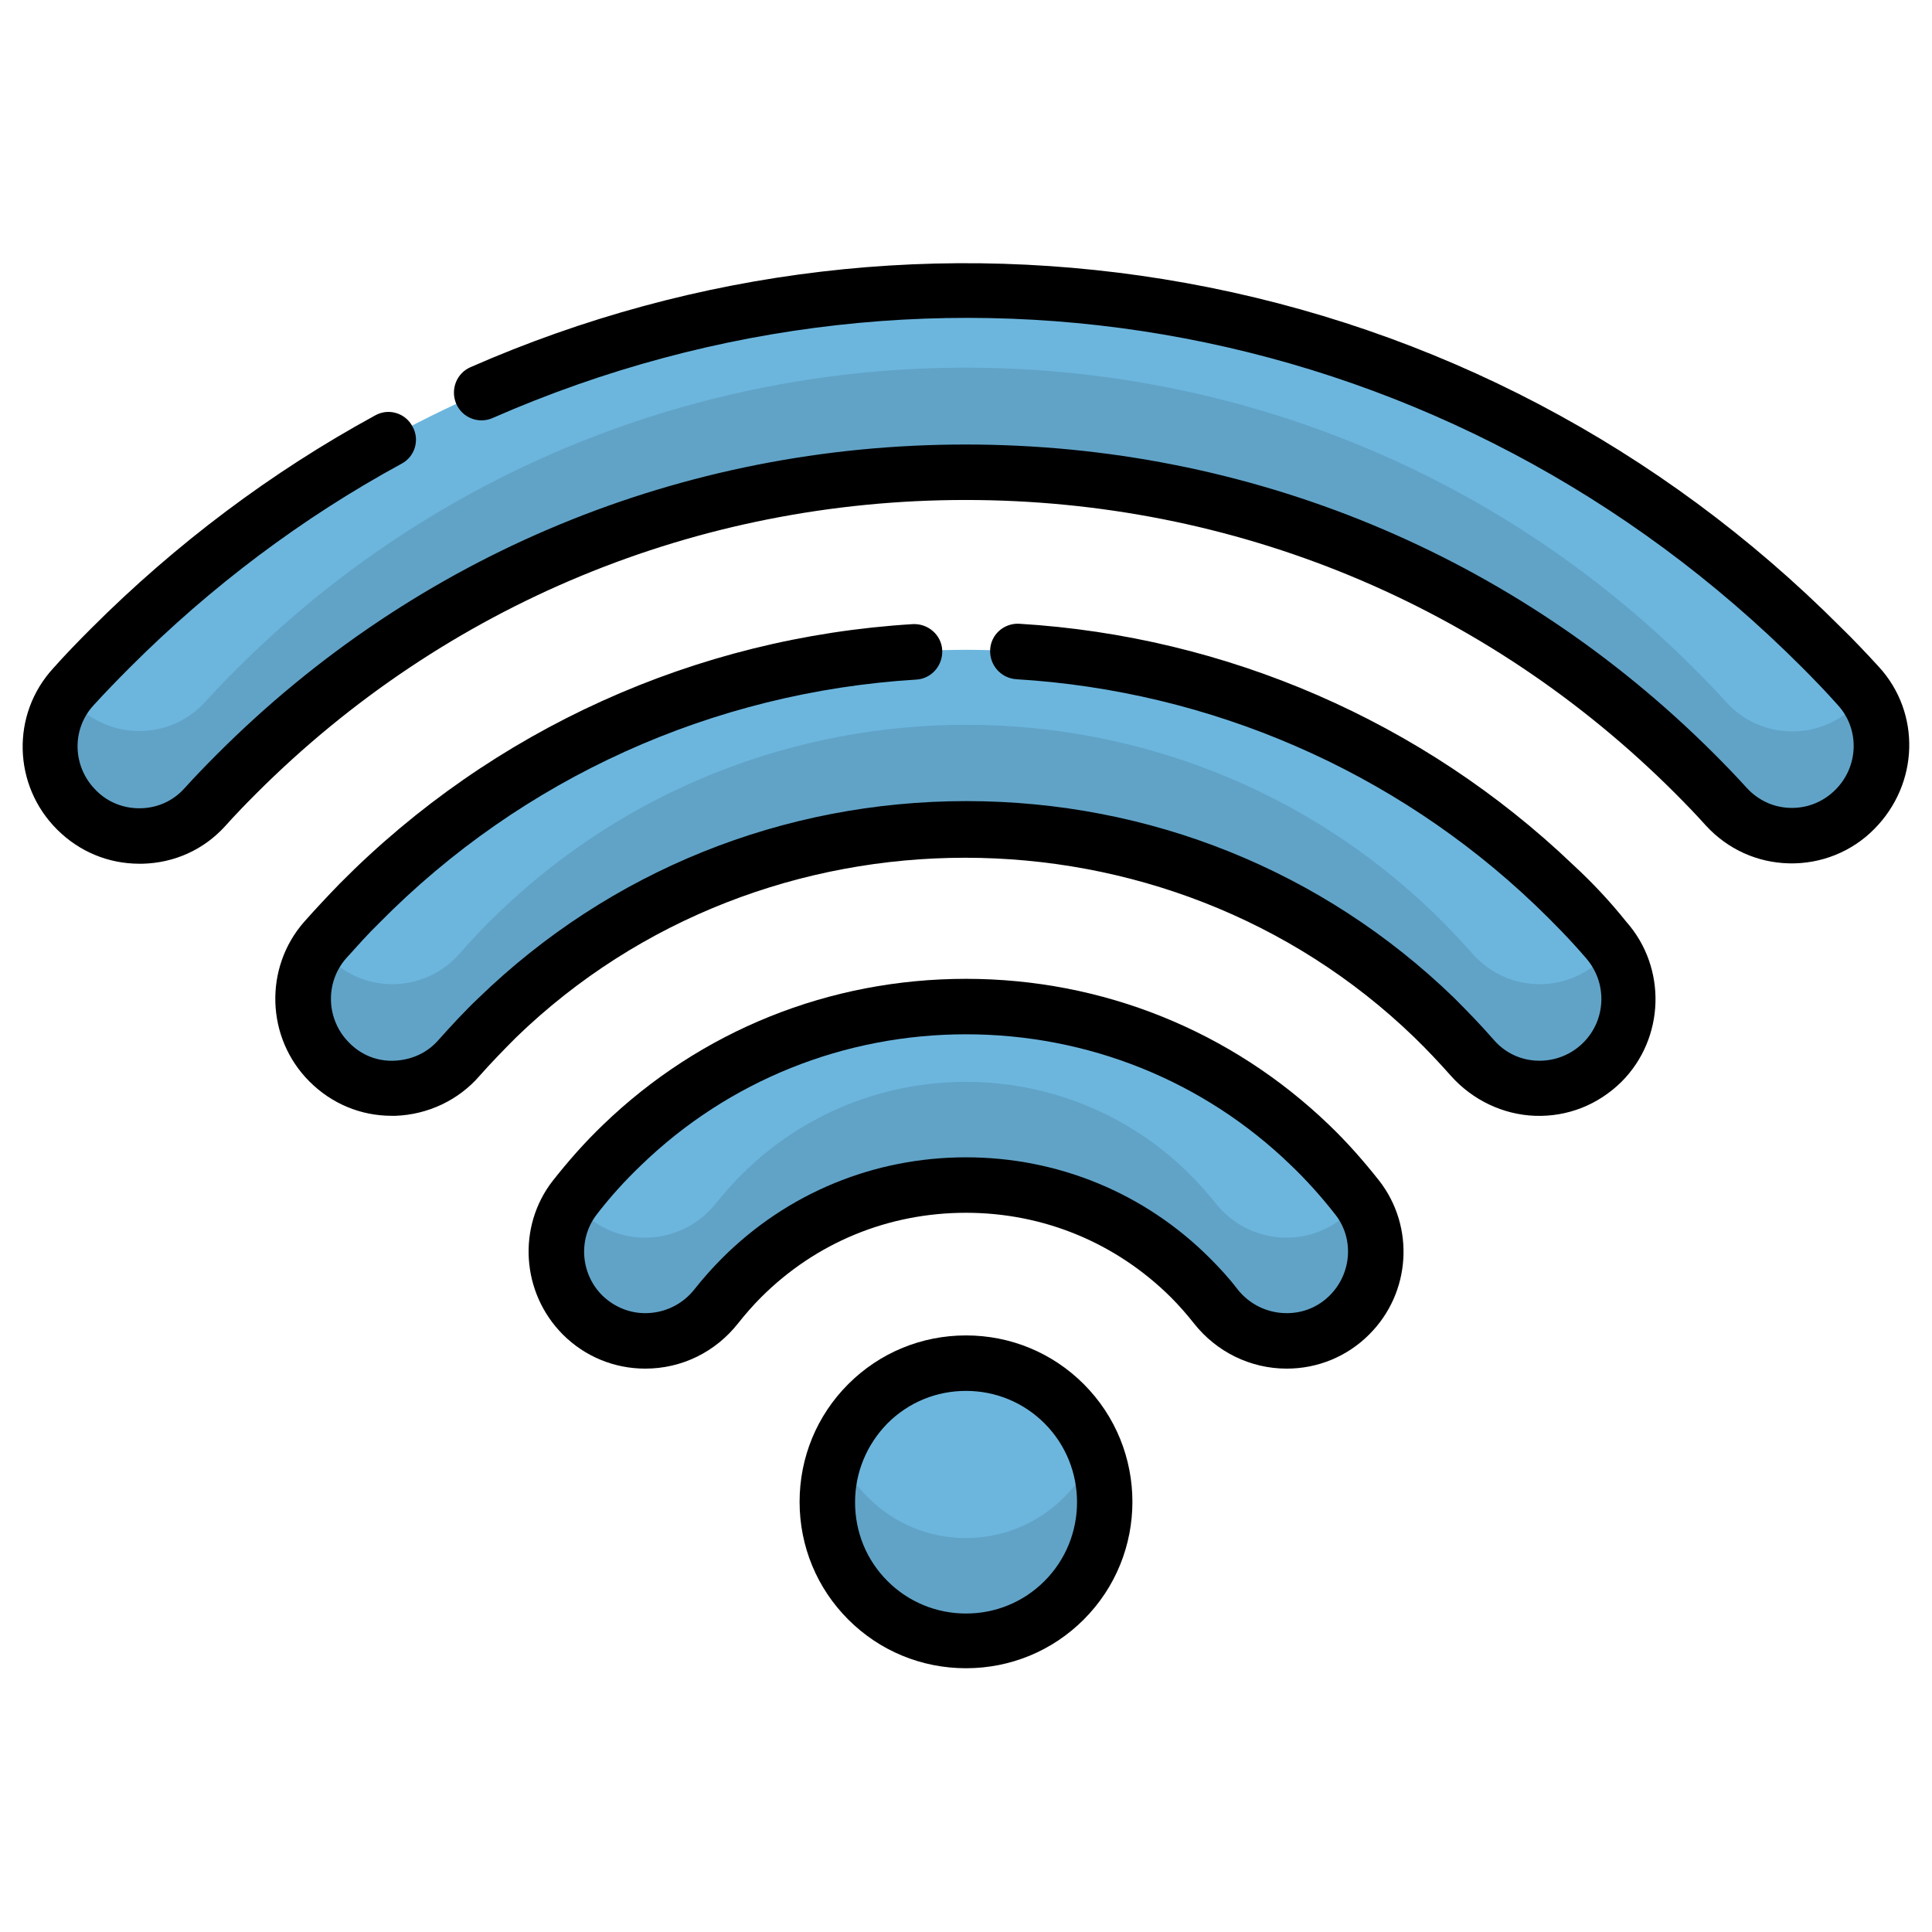
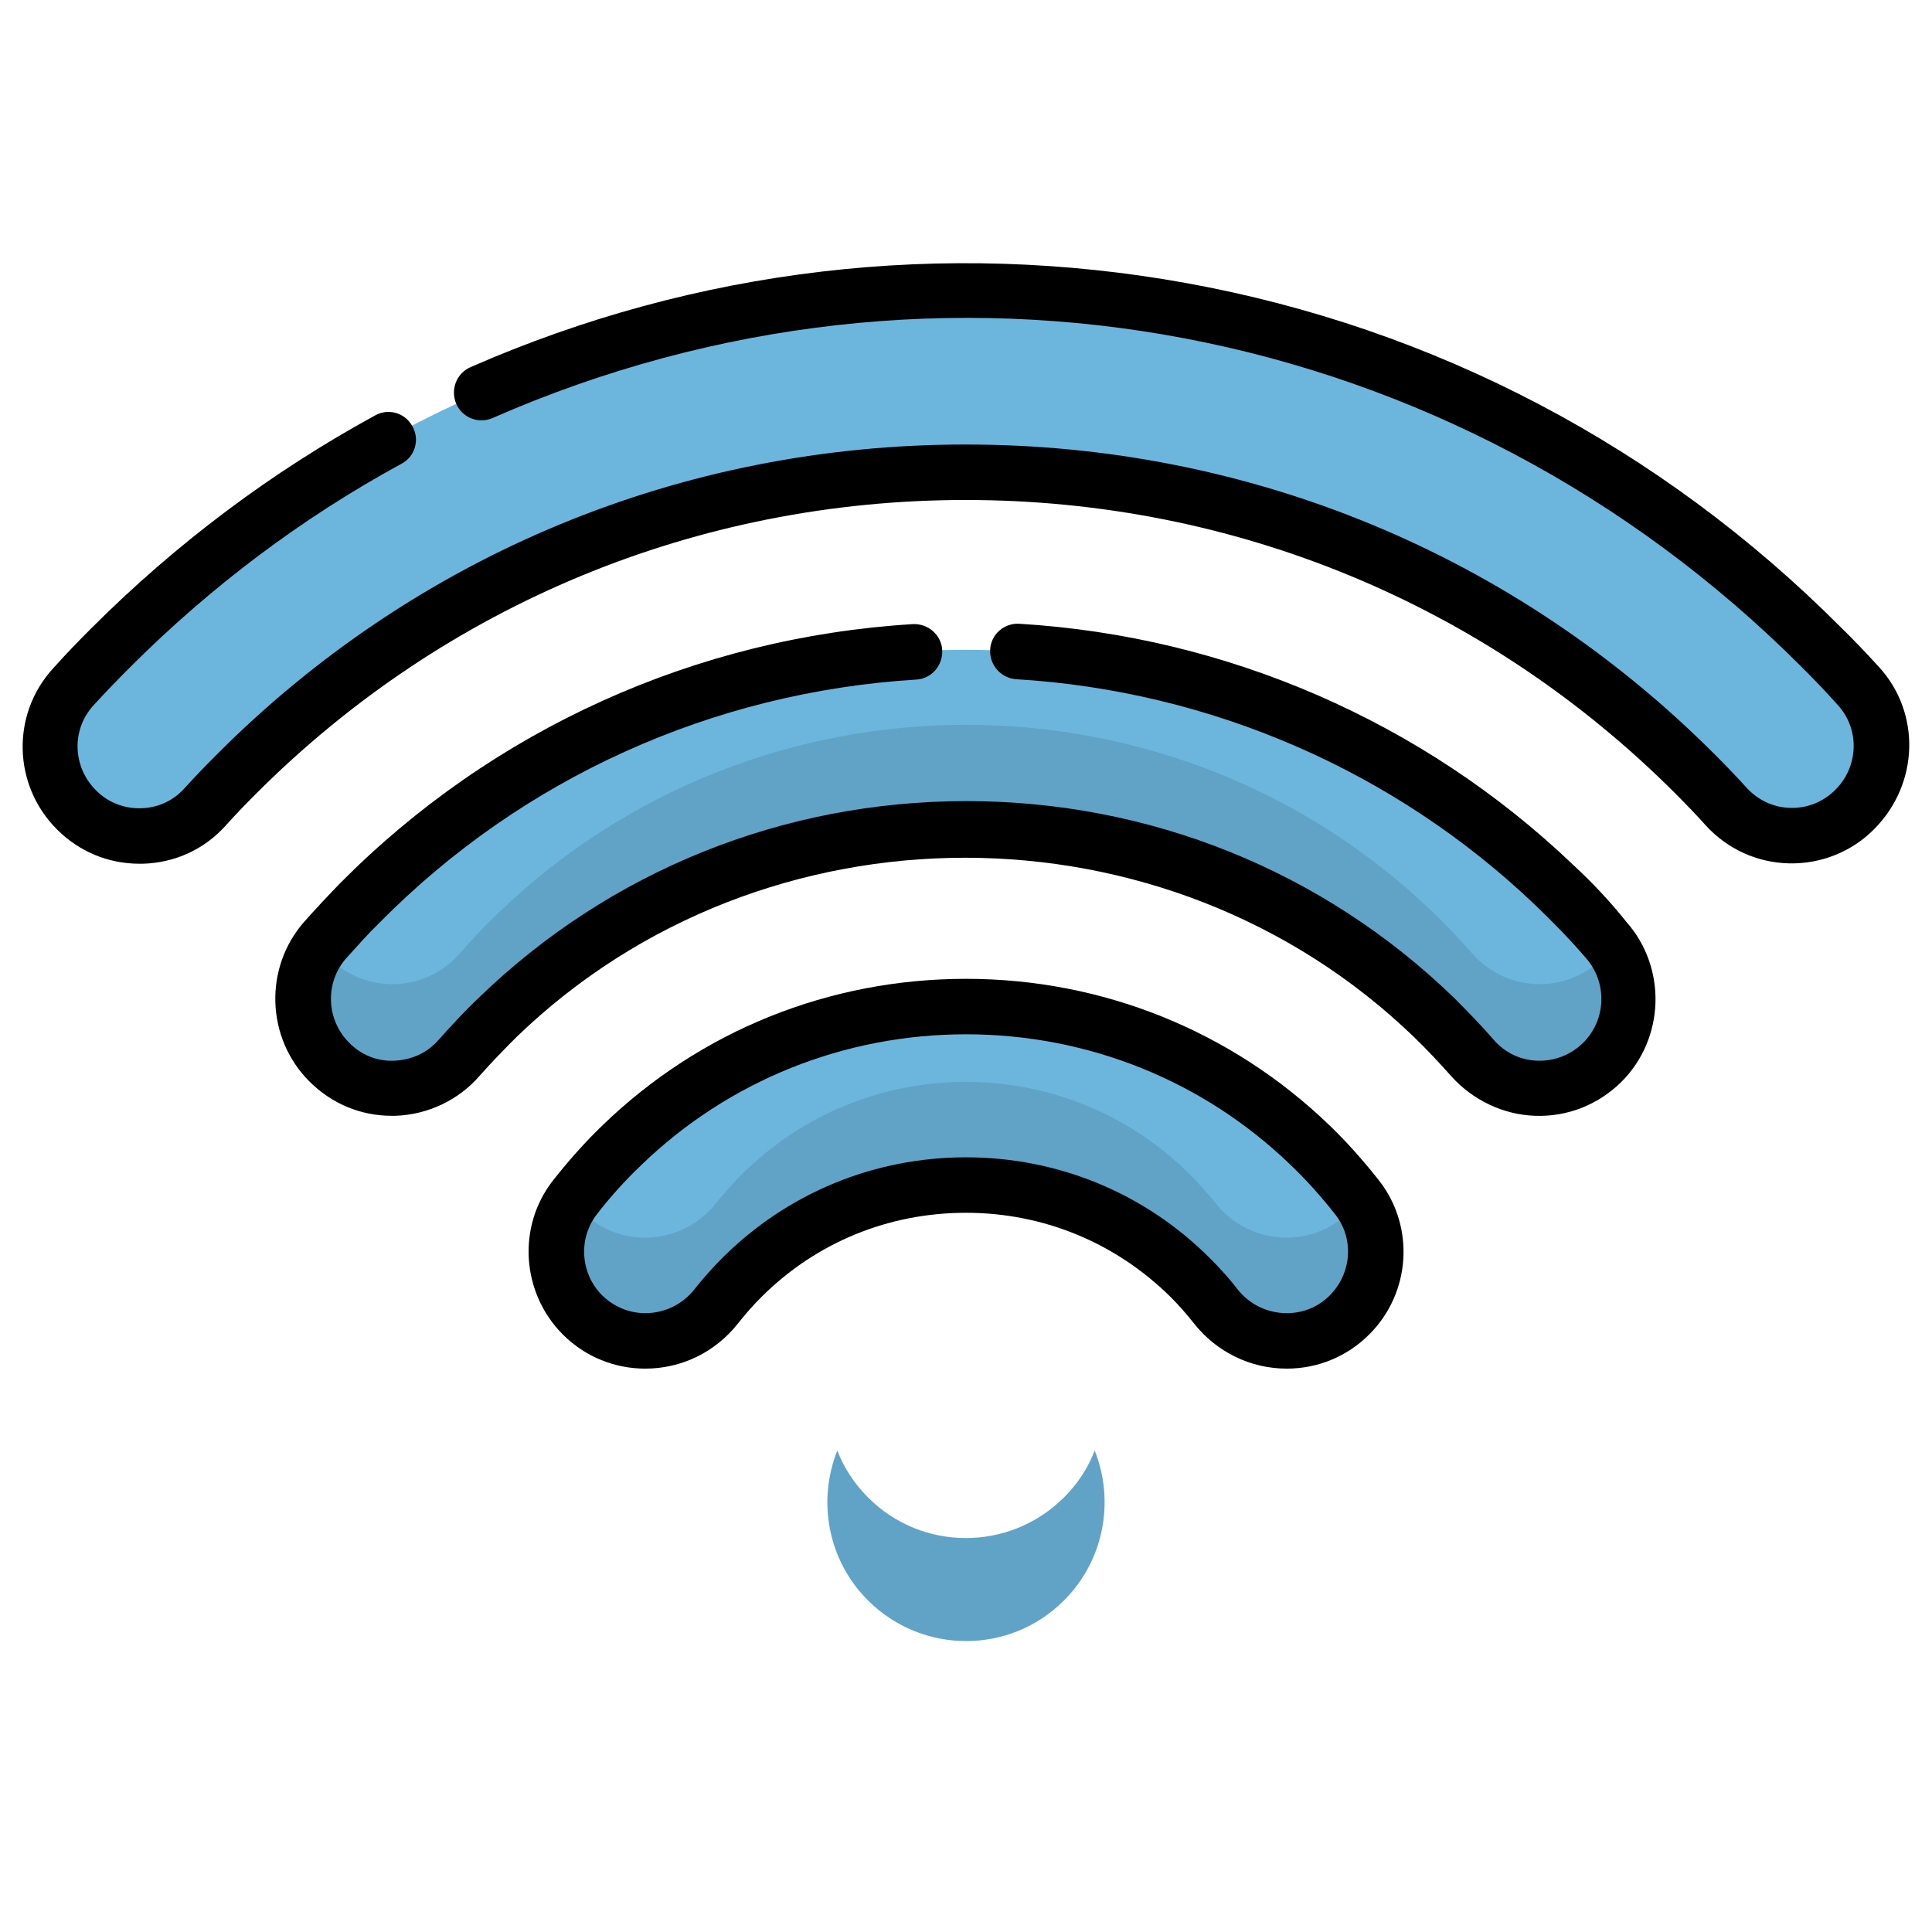
<svg xmlns="http://www.w3.org/2000/svg" version="1.1" id="Capa_1" x="0px" y="0px" width="512px" height="512px" viewBox="0 0 512 512" style="enable-background:new 0 0 512 512;" xml:space="preserve">
  <style type="text/css">
	.st0{fill:#6CB6DE;}
	.st1{fill:#61A3C7;}
</style>
  <g>
    <g>
      <path class="st0" d="M29.4,171.3c-3.4,3.4-6.7,6.9-9.9,10.4c-8.5,9.3-8.1,23.7,0.8,32.6l0,0c9.5,9.5,25,9.2,34.1-0.7    c2.7-3,5.5-5.9,8.4-8.8c106.4-106.5,279.9-106.6,386.4,0c2.9,2.9,5.7,5.9,8.5,8.9c9.1,9.9,24.6,10.2,34.1,0.7l0,0    c8.9-8.9,9.3-23.3,0.8-32.6c-3.2-3.5-6.5-7-9.9-10.4C357.1,45.7,154.9,45.7,29.4,171.3z" />
      <path class="st0" d="M95.3,239.2c-3.2,3.2-6.2,6.5-9.2,9.9c-8.2,9.3-7.7,23.5,1.1,32.3l0,0c9.7,9.7,25.5,9.1,34.5-1.2    c3.2-3.7,6.6-7.2,10.1-10.6c69-66.7,179.2-66.7,248.2,0c3.5,3.4,6.9,7,10.1,10.6c9,10.3,24.8,10.9,34.5,1.2l0,0    c8.8-8.8,9.3-23,1-32.4c-4.4-5-9.1-9.9-14-14.5C322.9,149.6,181.6,151.8,95.3,239.2z" />
      <path class="st0" d="M164.9,303.4c-4.6,4.4-8.8,9.1-12.6,14c-7.3,9.3-6.3,22.7,2.1,31.1l0,0c10.1,10.1,26.6,8.9,35.5-2.3    c2.1-2.6,4.3-5.1,6.7-7.5c32.8-32.8,86.1-32.8,118.9,0c2.4,2.4,4.6,4.9,6.7,7.5c8.8,11.2,25.4,12.4,35.5,2.3l0,0    c8.4-8.4,9.4-21.7,2.1-31.1c-3.8-4.9-8-9.6-12.6-14C296.4,254.6,215.5,254.6,164.9,303.4z" />
-       <ellipse class="st0" cx="256" cy="398.1" rx="36.8" ry="36.8" />
    </g>
    <g>
      <path class="st1" d="M357.6,321.1L357.6,321.1c-10.1,10.1-26.7,8.9-35.5-2.3c-2.1-2.6-4.3-5.1-6.7-7.5    c-32.8-32.8-86.1-32.8-118.9,0c-2.4,2.4-4.6,4.9-6.7,7.5c-8.8,11.2-25.4,12.4-35.5,2.3l0,0c-1-1-1.8-2-2.6-3    c-6.7,9.3-5.6,22.2,2.6,30.4l0,0c10.1,10.1,26.6,8.9,35.5-2.3c2.1-2.6,4.3-5.1,6.7-7.5c32.8-32.8,86.1-32.8,118.9,0    c2.4,2.4,4.6,4.9,6.7,7.5c8.8,11.2,25.4,12.4,35.5,2.3l0,0c8.2-8.2,9.3-21.1,2.6-30.4C359.4,319.1,358.6,320.2,357.6,321.1z" />
      <path class="st1" d="M282,396.8c-14.4,14.4-37.7,14.4-52,0c-3.6-3.6-6.4-7.9-8.1-12.4c-5.3,13.3-2.6,29,8.1,39.7    c14.4,14.4,37.7,14.4,52,0c10.7-10.7,13.4-26.5,8.1-39.7C288.4,388.9,285.7,393.1,282,396.8z" />
      <path class="st1" d="M424.7,253.9L424.7,253.9c-9.7,9.7-25.5,9.1-34.5-1.2c-3.2-3.6-6.6-7.2-10.1-10.6    c-68.9-66.7-179.2-66.7-248.2,0c-3.6,3.4-6.9,7-10.1,10.6c-9,10.3-24.8,10.9-34.5,1.2l0,0c-1-1-1.8-2-2.6-3.1    c-6.6,9.3-5.7,22.2,2.6,30.4l0,0c9.7,9.7,25.5,9.1,34.5-1.2c3.2-3.7,6.6-7.2,10.1-10.6c69-66.7,179.2-66.7,248.2,0    c3.5,3.4,6.9,7,10.1,10.6c9,10.3,24.8,10.9,34.5,1.2l0,0c8.2-8.2,9.2-21.1,2.6-30.4C426.5,252,425.7,253,424.7,253.9z" />
-       <path class="st1" d="M491.7,186.9L491.7,186.9c-9.5,9.5-25,9.2-34.1-0.7c-2.7-3-5.6-6-8.5-8.9c-106.4-106.5-279.9-106.5-386.4,0    c-2.9,2.9-5.7,5.8-8.4,8.8c-9.1,9.9-24.6,10.2-34.1,0.7l0,0c-1-1-1.8-2-2.6-3.1c-6.6,9.3-5.7,22.2,2.6,30.4l0,0    c9.5,9.5,25,9.2,34.1-0.7c2.7-3,5.5-5.9,8.4-8.8c106.4-106.5,279.9-106.5,386.4,0c2.9,2.9,5.7,5.9,8.5,8.9    c9.1,9.9,24.6,10.2,34.1,0.7l0,0c8.2-8.2,9.2-21.2,2.6-30.4C493.5,184.9,492.7,186,491.7,186.9z" />
    </g>
    <path d="M352.2,298.1c-25.9-24.9-60-38.7-96.2-38.7c-36.2,0-70.3,13.7-96.2,38.7c-4.8,4.6-9.2,9.6-13.3,14.8   c-9.5,12.2-8.3,29.7,2.6,40.7c0,0,0,0,0.1,0.1c5.8,5.8,13.6,9,21.8,9c9.7,0,18.6-4.4,24.6-12c1.9-2.4,3.9-4.7,6.1-6.9   c14.5-14.5,33.7-22.4,54.3-22.4s39.8,8,54.3,22.4c2.2,2.2,4.2,4.5,6.1,6.9c6,7.6,15,12,24.6,12h0c8.2,0,16-3.2,21.8-9   c0,0,0,0,0.1-0.1c11-11,12.1-28.5,2.6-40.7C361.4,307.7,357,302.7,352.2,298.1z M352.4,343.3C352.4,343.3,352.4,343.3,352.4,343.3   c-3.1,3.1-7.1,4.7-11.4,4.7c-5.1,0-9.9-2.3-13.1-6.4c-2.2-2.9-4.7-5.6-7.3-8.2c-17.2-17.2-40.2-26.7-64.6-26.7s-47.4,9.5-64.6,26.7   c-2.6,2.6-5,5.3-7.3,8.2c-3.2,4.1-8,6.4-13.1,6.4c-4.3,0-8.3-1.7-11.4-4.7c0,0,0,0,0,0c-5.8-5.8-6.4-15-1.5-21.4   c3.6-4.7,7.6-9.1,11.9-13.2c23.1-22.3,53.7-34.6,86-34.6c32.3,0,62.9,12.3,86,34.6c4.3,4.1,8.3,8.6,11.9,13.2   C358.9,328.3,358.2,337.5,352.4,343.3z" />
-     <path d="M256,353.9c-11.8,0-22.9,4.6-31.2,12.9c-8.3,8.3-12.9,19.4-12.9,31.2s4.6,22.9,12.9,31.2c8.3,8.3,19.4,12.9,31.2,12.9   c11.8,0,22.9-4.6,31.2-12.9c17.2-17.2,17.2-45.2,0-62.4C278.9,358.5,267.8,353.9,256,353.9z M276.8,419c-5.6,5.6-13,8.6-20.8,8.6   c-7.9,0-15.3-3.1-20.8-8.6c-5.6-5.6-8.6-13-8.6-20.9c0-7.9,3.1-15.3,8.6-20.9c5.6-5.6,13-8.6,20.8-8.6c7.9,0,15.3,3.1,20.8,8.6   C288.3,388.7,288.3,407.5,276.8,419z" />
    <path d="M497.9,176.7c-3.3-3.6-6.7-7.2-10.2-10.6C440.1,118.4,380.1,86.9,314.3,75C250,63.4,184.4,71.1,124.7,97.3   c-3.7,1.6-5.4,5.9-3.8,9.7c1.6,3.7,5.9,5.4,9.6,3.8c118.7-52.1,254.8-26.2,346.8,65.8c3.3,3.3,6.6,6.7,9.7,10.2   c5.9,6.4,5.6,16.3-0.6,22.5c-3.2,3.2-7.4,4.9-11.9,4.8c-4.5-0.1-8.5-2-11.5-5.2c-2.8-3.1-5.7-6.1-8.7-9.1   c-52.9-52.9-123.3-82-198.4-82c0,0,0,0,0,0c-75.1,0-145.5,29.1-198.4,82.1c-3,3-5.9,6-8.7,9.1c-3,3.3-7.1,5.1-11.5,5.2   c-4.5,0.1-8.8-1.6-11.9-4.8c-6.2-6.2-6.5-16.1-0.6-22.5c3.1-3.4,6.4-6.8,9.7-10.1c21.4-21.4,45.6-39.6,71.9-53.9   c3.6-1.9,4.9-6.4,2.9-9.9c-1.9-3.6-6.4-4.9-9.9-2.9c-27.5,15-52.8,34-75.2,56.4c-3.5,3.5-6.9,7-10.1,10.6   c-11.2,12.2-10.7,31,1,42.7c5.9,5.9,13.6,9.1,21.9,9.1c0.2,0,0.5,0,0.7,0c8.5-0.2,16.3-3.7,22-10c2.6-2.9,5.4-5.8,8.2-8.6   c50.1-50.1,116.9-77.8,188-77.8c0,0,0,0,0,0c71.1,0,137.9,27.6,188,77.7c2.8,2.8,5.6,5.7,8.2,8.6c5.7,6.2,13.5,9.8,22,10   c8.5,0.2,16.7-3.1,22.6-9.1C508.6,207.7,509.1,188.9,497.9,176.7z" />
    <path d="M416.8,229.1c-39.7-37.9-91.8-60.5-146.7-63.8c-4-0.2-7.5,2.8-7.7,6.9c-0.2,4,2.8,7.5,6.9,7.8   c51.5,3.1,100.3,24.3,137.5,59.8c4.7,4.5,9.3,9.2,13.5,14.1c5.7,6.5,5.4,16.3-0.7,22.4c-3.2,3.2-7.5,4.9-12,4.8   c-4.6-0.1-8.8-2.1-11.8-5.6c-3.3-3.8-6.9-7.5-10.5-11.1c-34.7-33.6-80.6-52.1-129.2-52.1c0,0,0,0,0,0c-48.6,0-94.5,18.5-129.2,52.1   c-3.7,3.5-7.2,7.3-10.6,11.1c-3,3.5-7.2,5.4-11.8,5.6c-4.5,0.2-8.8-1.5-12-4.8c-6.1-6.1-6.4-15.9-0.8-22.3c2.9-3.2,5.8-6.5,8.9-9.5   c37.8-38.3,88.3-61.1,142.2-64.4c4-0.2,7.1-3.7,6.9-7.8c-0.2-4-3.7-7.1-7.8-6.9c-57.5,3.5-111.4,27.9-151.8,68.7   c-3.2,3.3-6.4,6.7-9.5,10.2c-10.7,12.2-10.1,30.8,1.4,42.3c5.9,5.9,13.6,9.1,21.8,9.1c0.3,0,0.7,0,1,0c8.5-0.3,16.7-4.1,22.3-10.6   c3.1-3.5,6.4-6.9,9.7-10.2c65.6-63.5,172.4-63.4,238,0c3.4,3.3,6.6,6.7,9.7,10.2c5.7,6.4,13.8,10.3,22.3,10.6   c8.6,0.3,16.7-2.9,22.9-9c11.5-11.5,12.1-30.2,1.3-42.4C426.7,238.9,421.9,233.8,416.8,229.1z" />
  </g>
</svg>